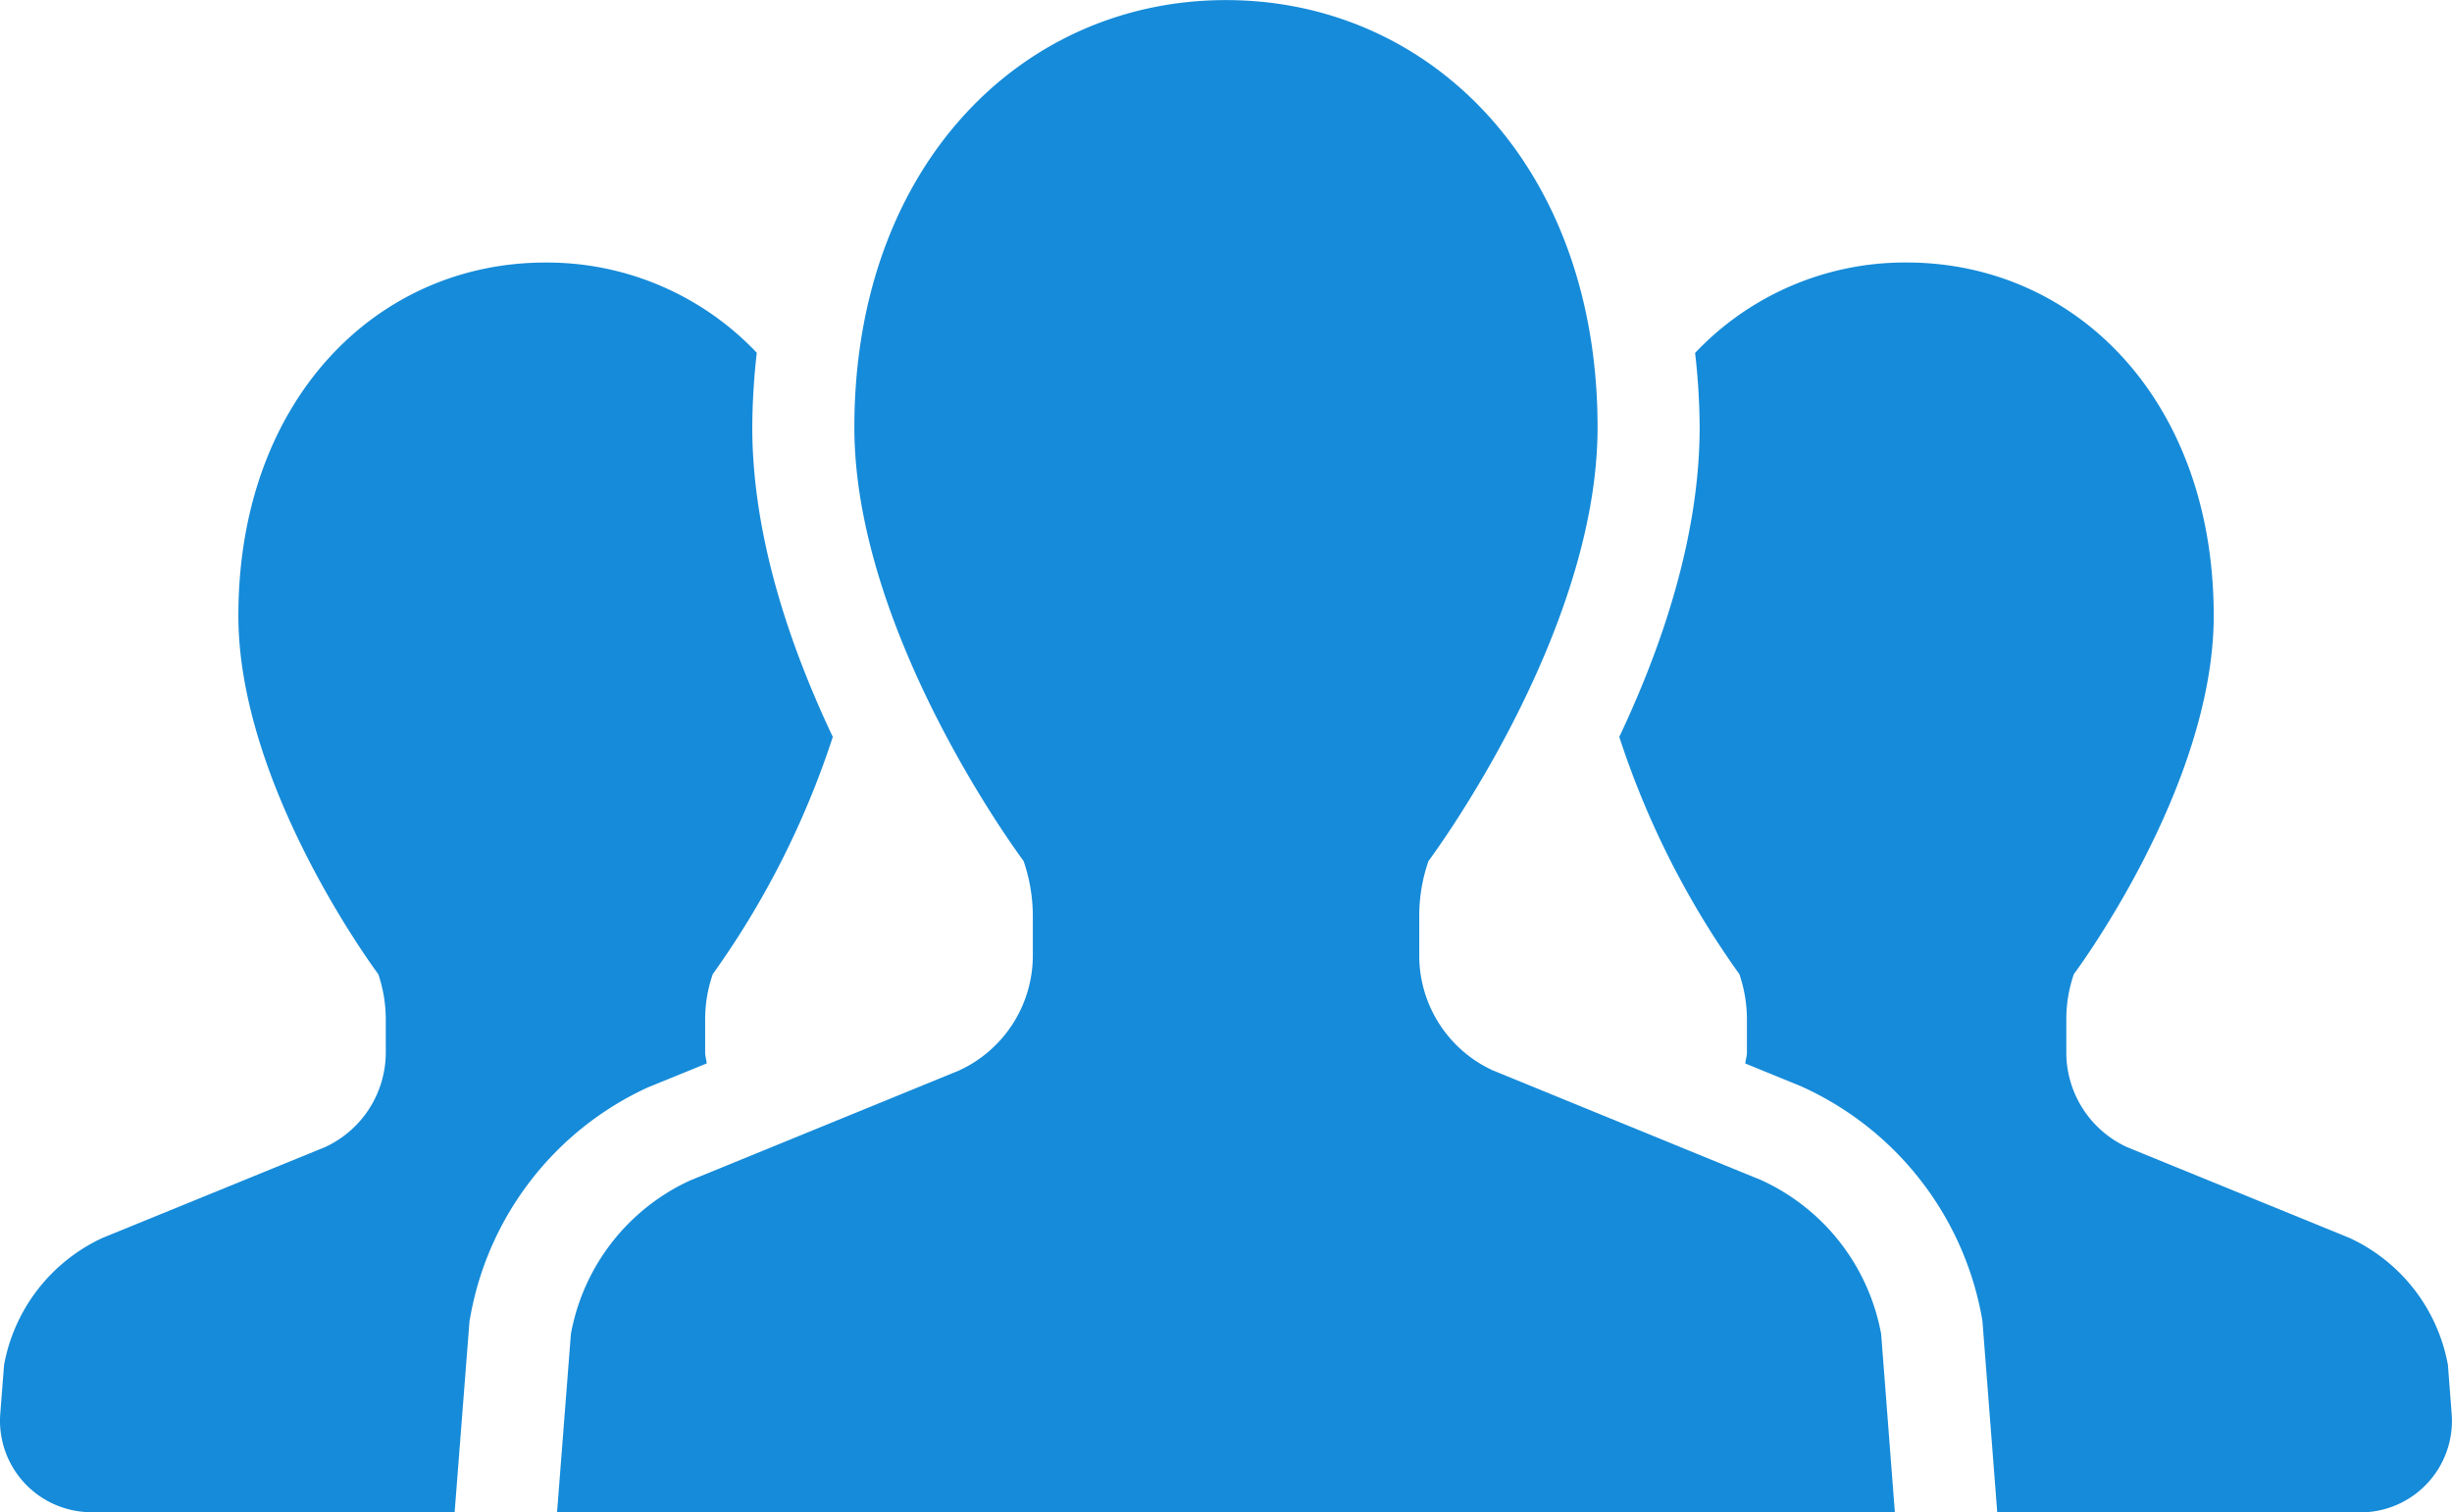
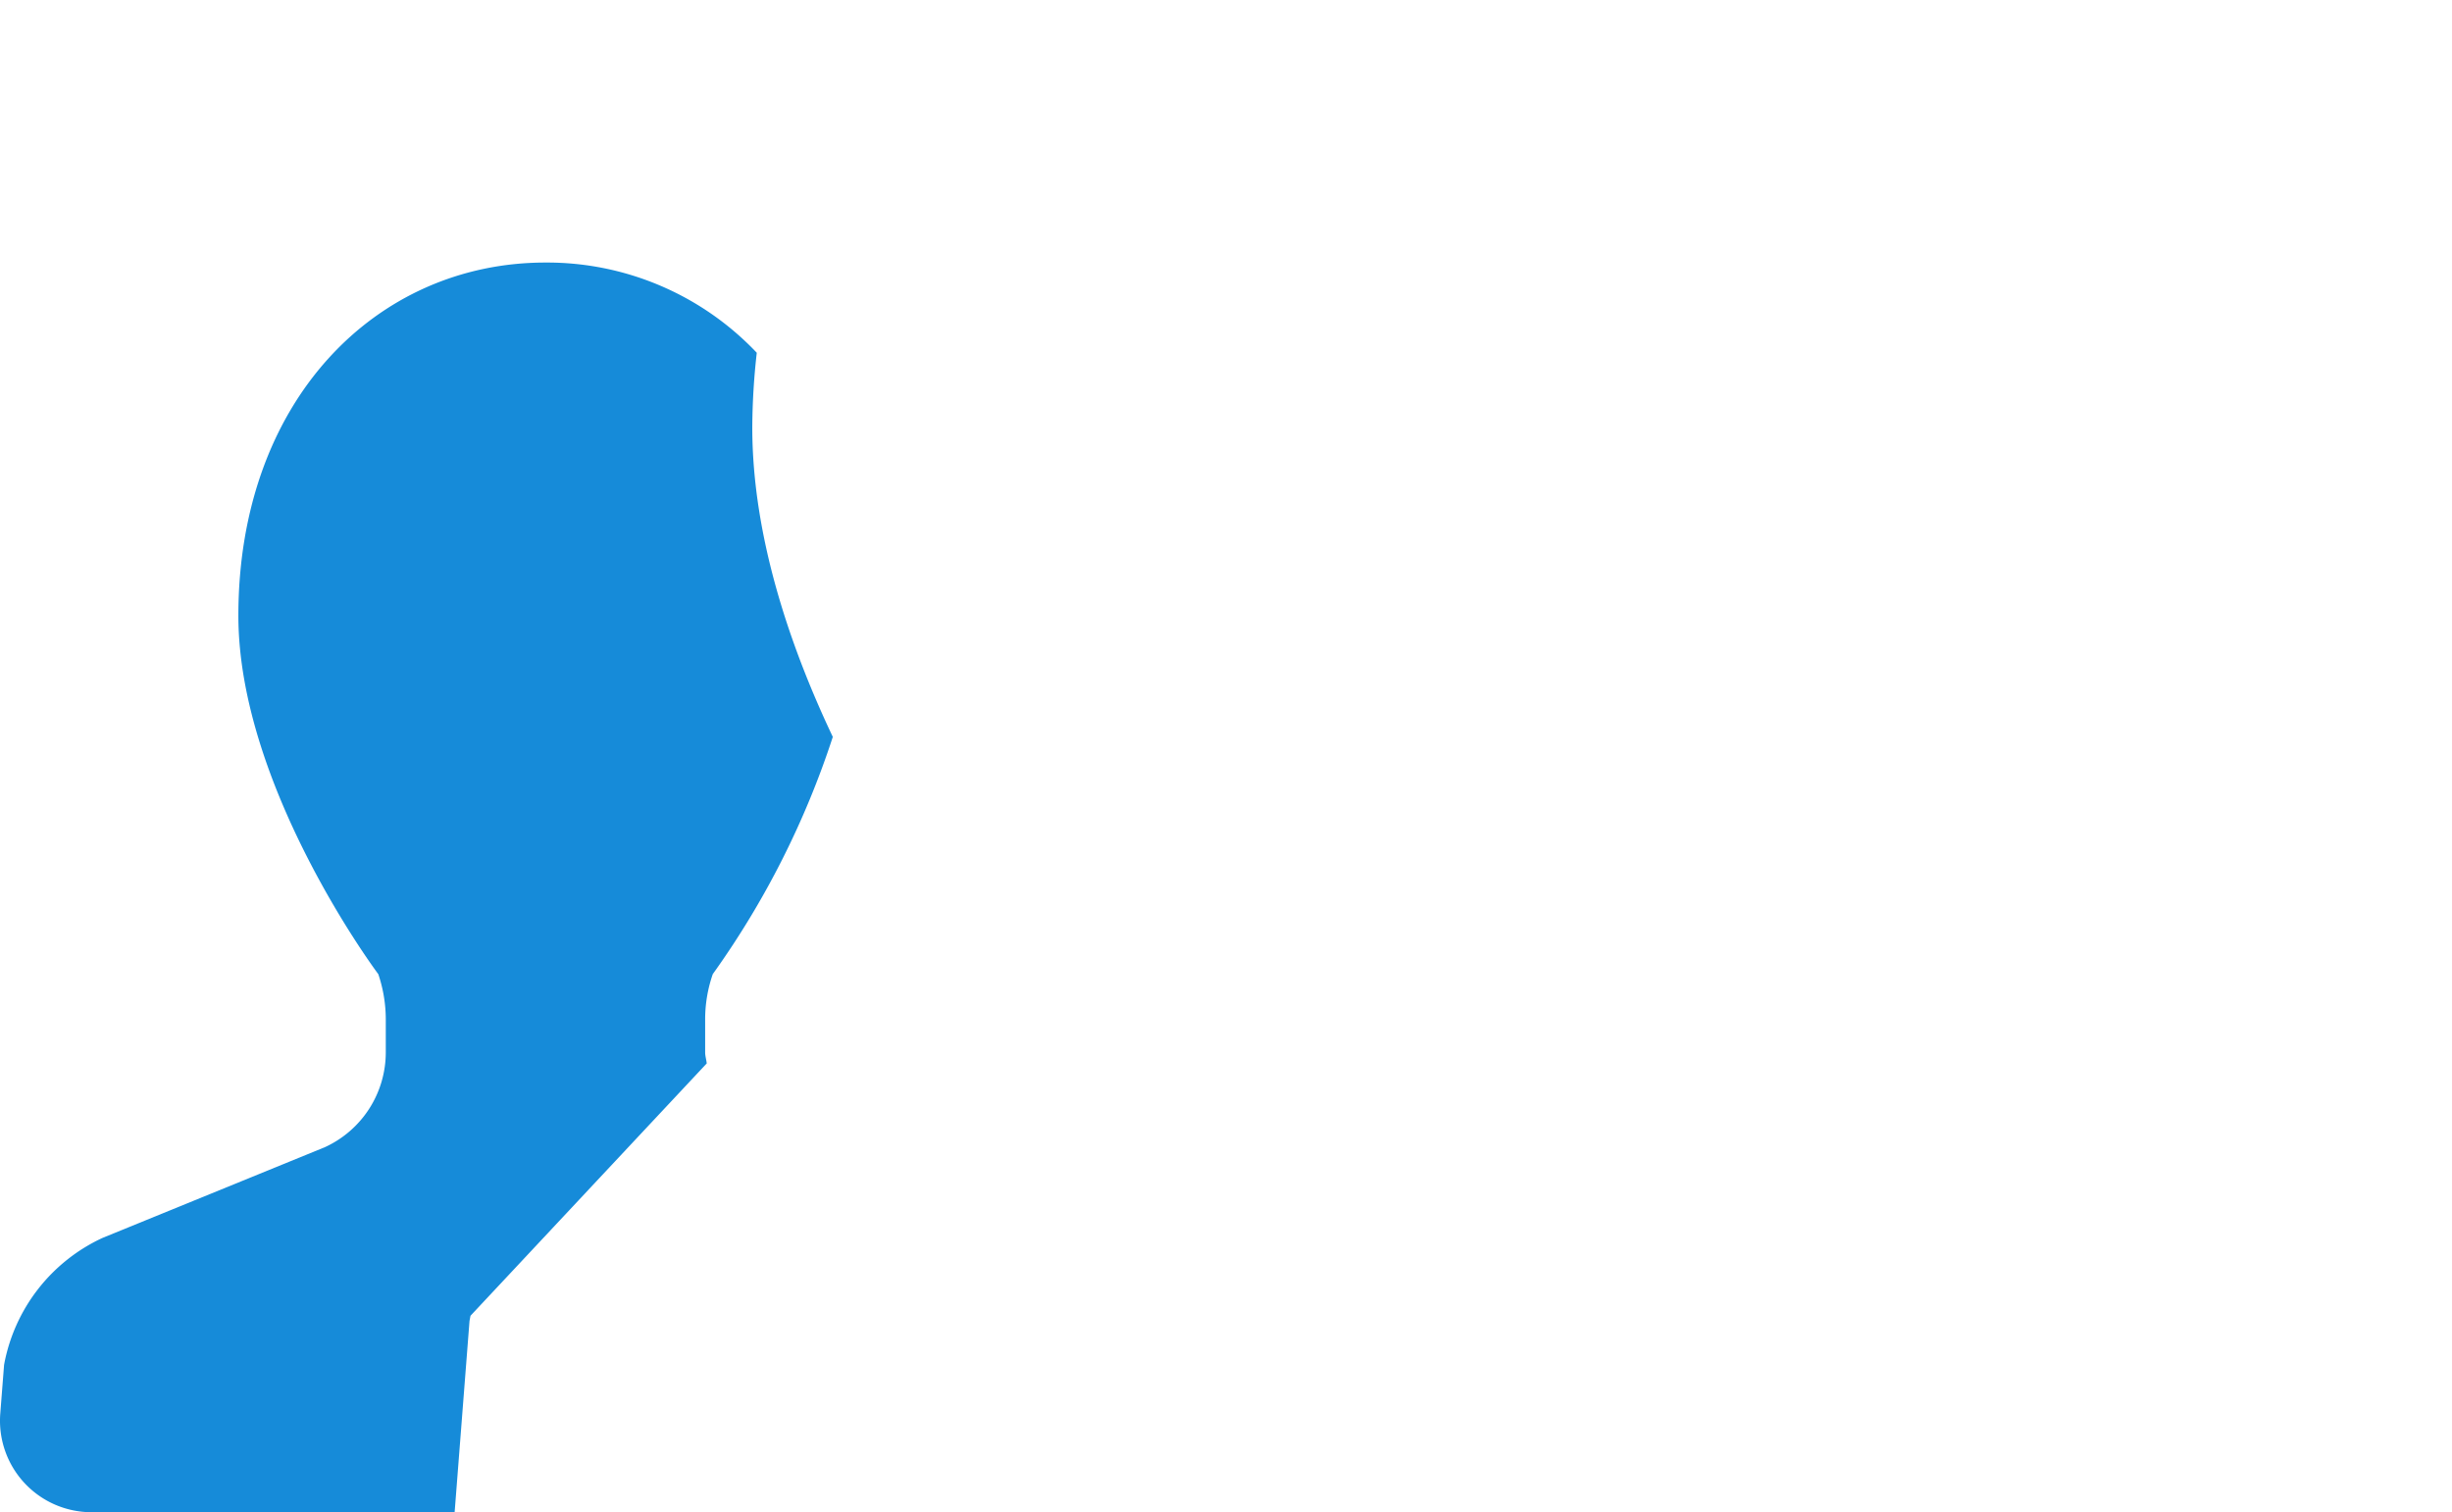
<svg xmlns="http://www.w3.org/2000/svg" width="138.222" height="85.267" viewBox="0 0 138.222 85.267">
  <g id="人物アイコン_チーム" data-name="人物アイコン　チーム" transform="translate(0)">
-     <path id="パス_137" data-name="パス 137" d="M39.838,198.066c-.021-.215-.089-.413-.089-.628v-1.843a7.772,7.772,0,0,1,.43-2.565,49.115,49.115,0,0,0,6.766-13.376c-2.379-5.02-4.539-11.267-4.539-17.459a39.018,39.018,0,0,1,.253-4.2,16.274,16.274,0,0,0-11.916-5.087c-9.554,0-17.307,7.8-17.307,19.91,0,9.693,7.888,20.214,7.888,20.214a8,8,0,0,1,.422,2.565v1.843a5.884,5.884,0,0,1-3.434,5.349L5.789,207.9a9.843,9.843,0,0,0-5.56,7.162L.014,217.82a5.158,5.158,0,0,0,5.142,5.551H25.627l.839-10.786.055-.291a17.652,17.652,0,0,1,9.984-12.87Z" transform="translate(0.001 -138.104)" fill="#168bd9" />
-     <path id="パス_138" data-name="パス 138" d="M384.828,215.065a9.828,9.828,0,0,0-5.555-7.162l-12.532-5.117a5.877,5.877,0,0,1-3.425-5.349v-1.843a7.774,7.774,0,0,1,.426-2.565s7.884-10.52,7.884-20.214c0-12.115-7.749-19.91-17.32-19.91a16.278,16.278,0,0,0-11.916,5.1,37.718,37.718,0,0,1,.257,4.193c0,6.188-2.155,12.435-4.53,17.455a48.992,48.992,0,0,0,6.77,13.38,8,8,0,0,1,.426,2.565v1.843c0,.215-.072.413-.093.629l3.1,1.266a17.756,17.756,0,0,1,10.217,12.954l.051.3.835,10.79h20.479a5.158,5.158,0,0,0,5.138-5.551Z" transform="translate(-246.836 -138.104)" fill="#168bd9" />
-     <path id="パス_139" data-name="パス 139" d="M184.229,164.633l-15.16-6.2a7.125,7.125,0,0,1-4.146-6.471V149.73a9.386,9.386,0,0,1,.519-3.1s9.533-12.722,9.533-24.457c0-14.663-9.377-24.09-20.948-24.09s-20.948,9.428-20.948,24.09c0,11.735,9.542,24.457,9.542,24.457a9.606,9.606,0,0,1,.519,3.1v2.236a7.139,7.139,0,0,1-4.155,6.471l-15.16,6.2A11.866,11.866,0,0,0,117.1,173.3l-.78,10.044h75.413l-.772-10.044A11.9,11.9,0,0,0,184.229,164.633Z" transform="translate(-84.918 -98.078)" fill="#168bd9" />
+     <path id="パス_137" data-name="パス 137" d="M39.838,198.066c-.021-.215-.089-.413-.089-.628v-1.843a7.772,7.772,0,0,1,.43-2.565,49.115,49.115,0,0,0,6.766-13.376c-2.379-5.02-4.539-11.267-4.539-17.459a39.018,39.018,0,0,1,.253-4.2,16.274,16.274,0,0,0-11.916-5.087c-9.554,0-17.307,7.8-17.307,19.91,0,9.693,7.888,20.214,7.888,20.214a8,8,0,0,1,.422,2.565v1.843a5.884,5.884,0,0,1-3.434,5.349L5.789,207.9a9.843,9.843,0,0,0-5.56,7.162L.014,217.82a5.158,5.158,0,0,0,5.142,5.551H25.627l.839-10.786.055-.291Z" transform="translate(0.001 -138.104)" fill="#168bd9" />
  </g>
</svg>